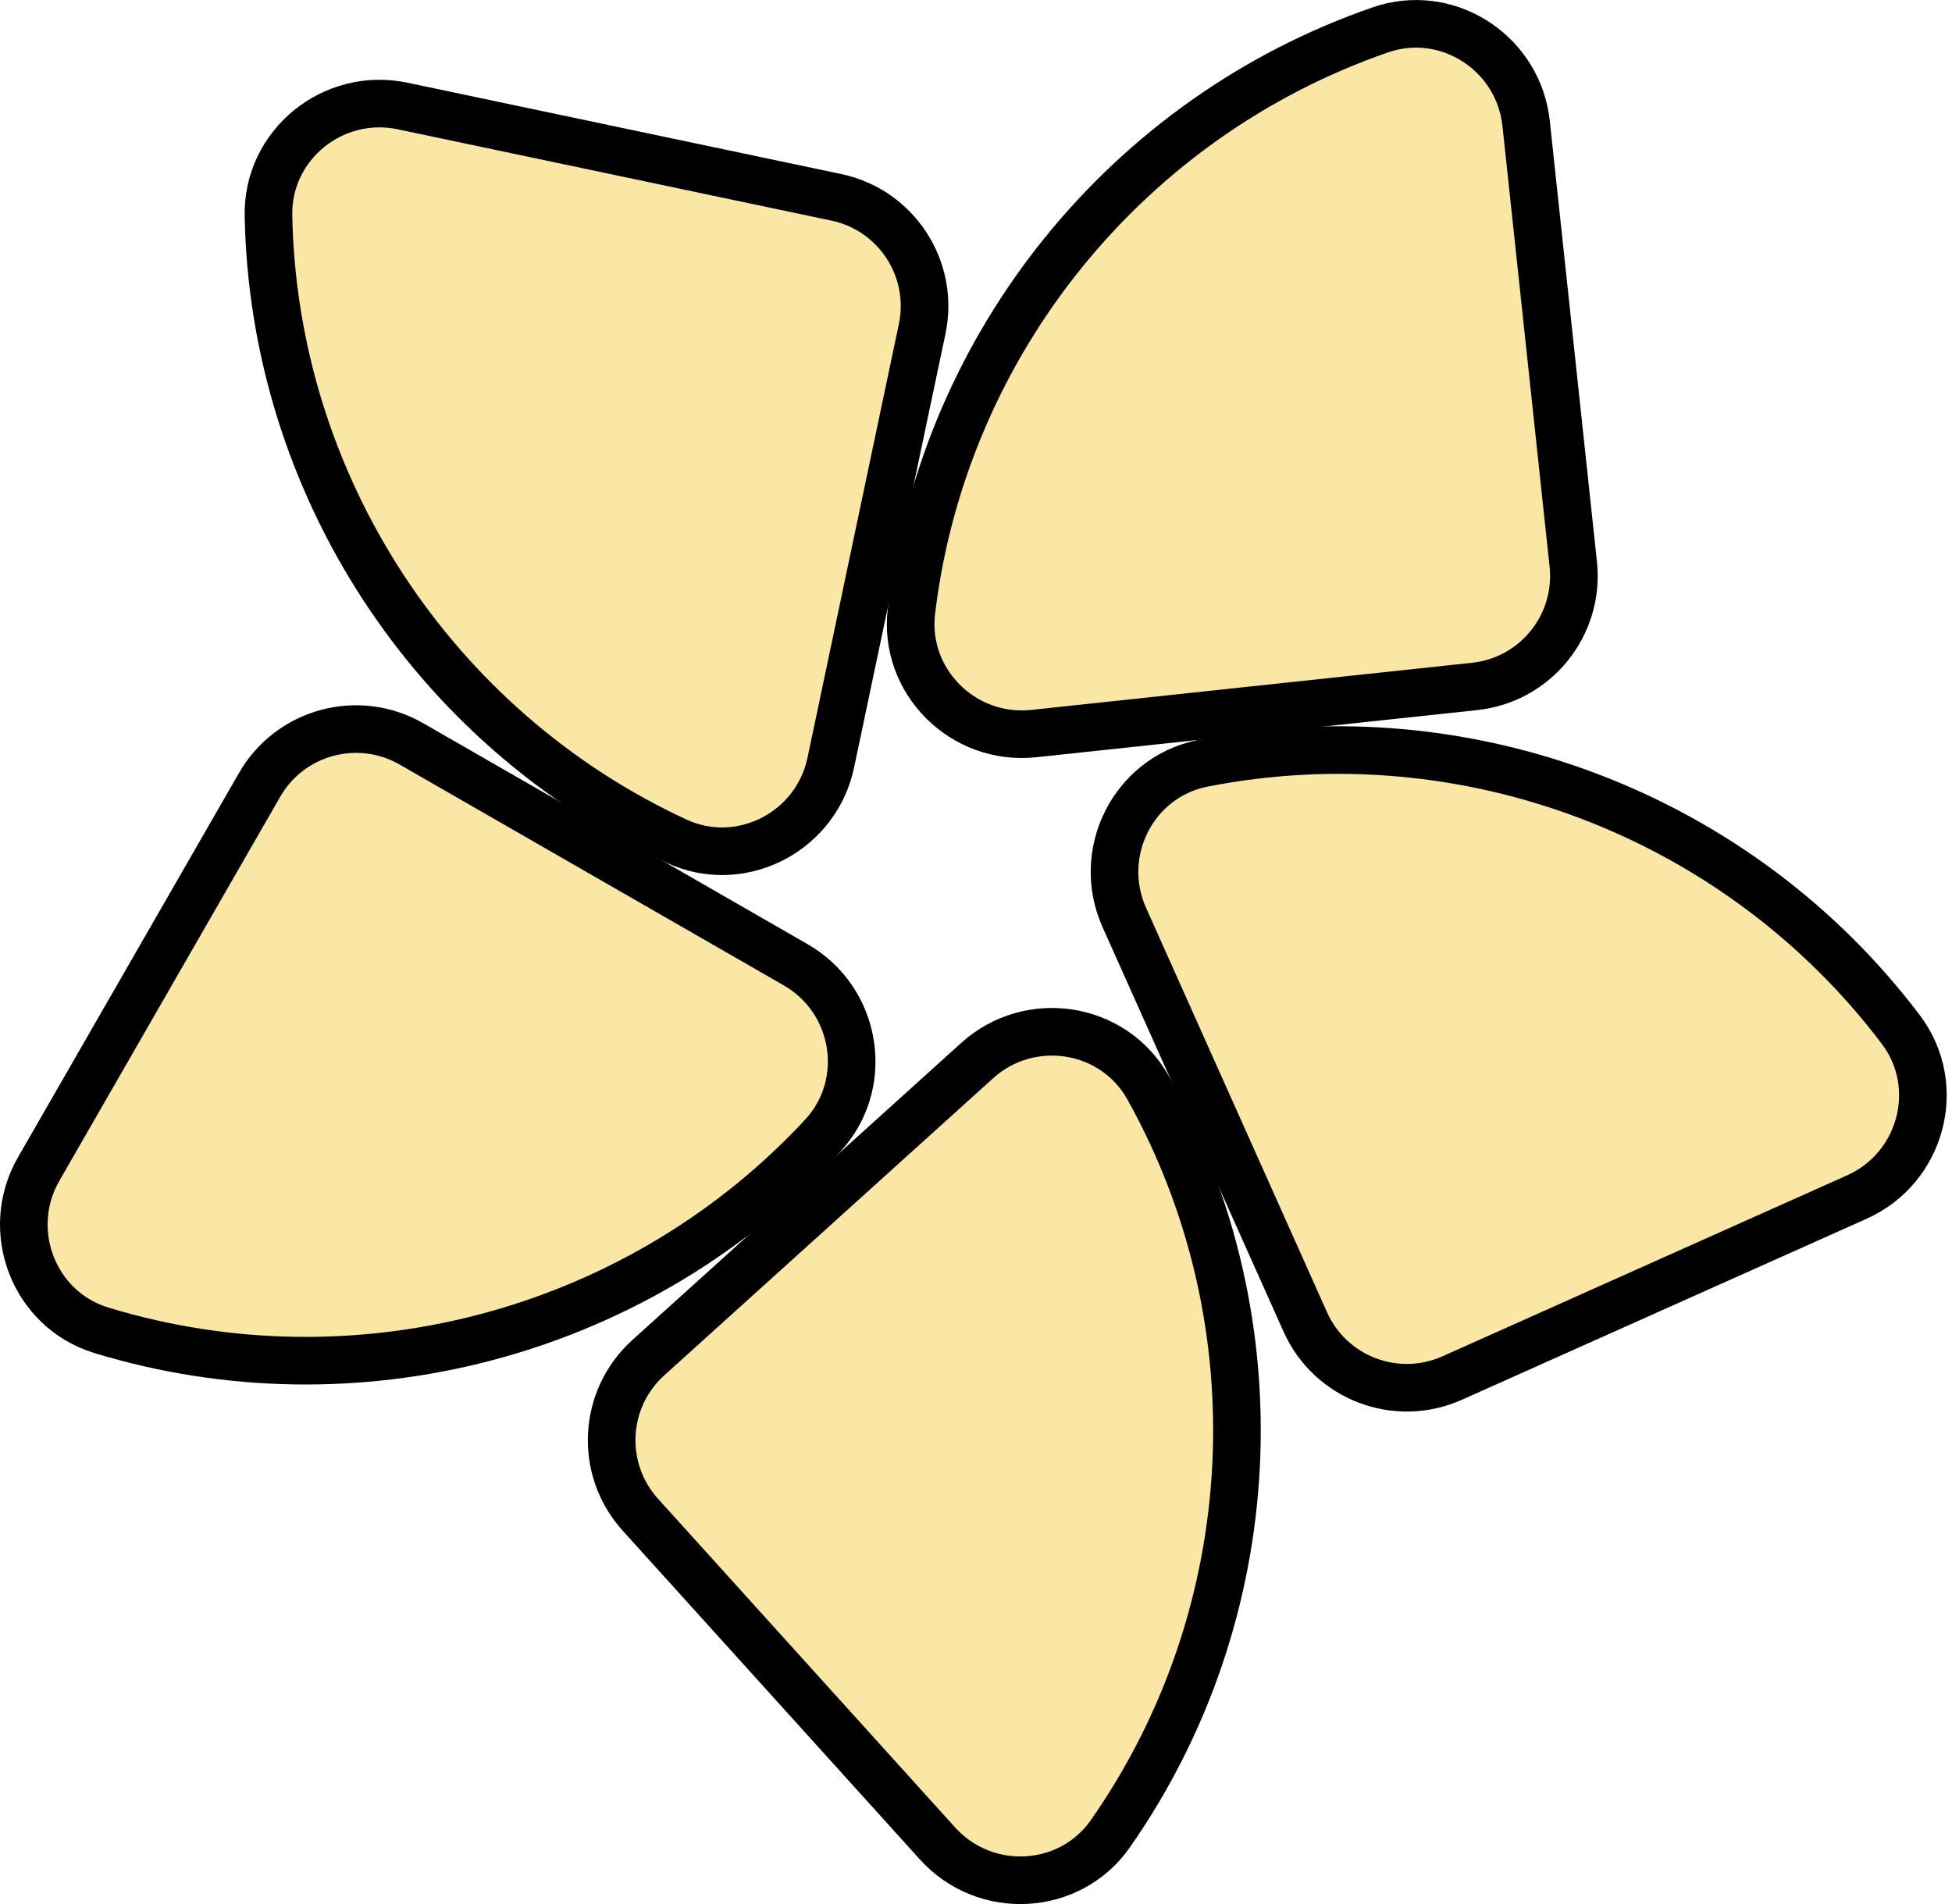
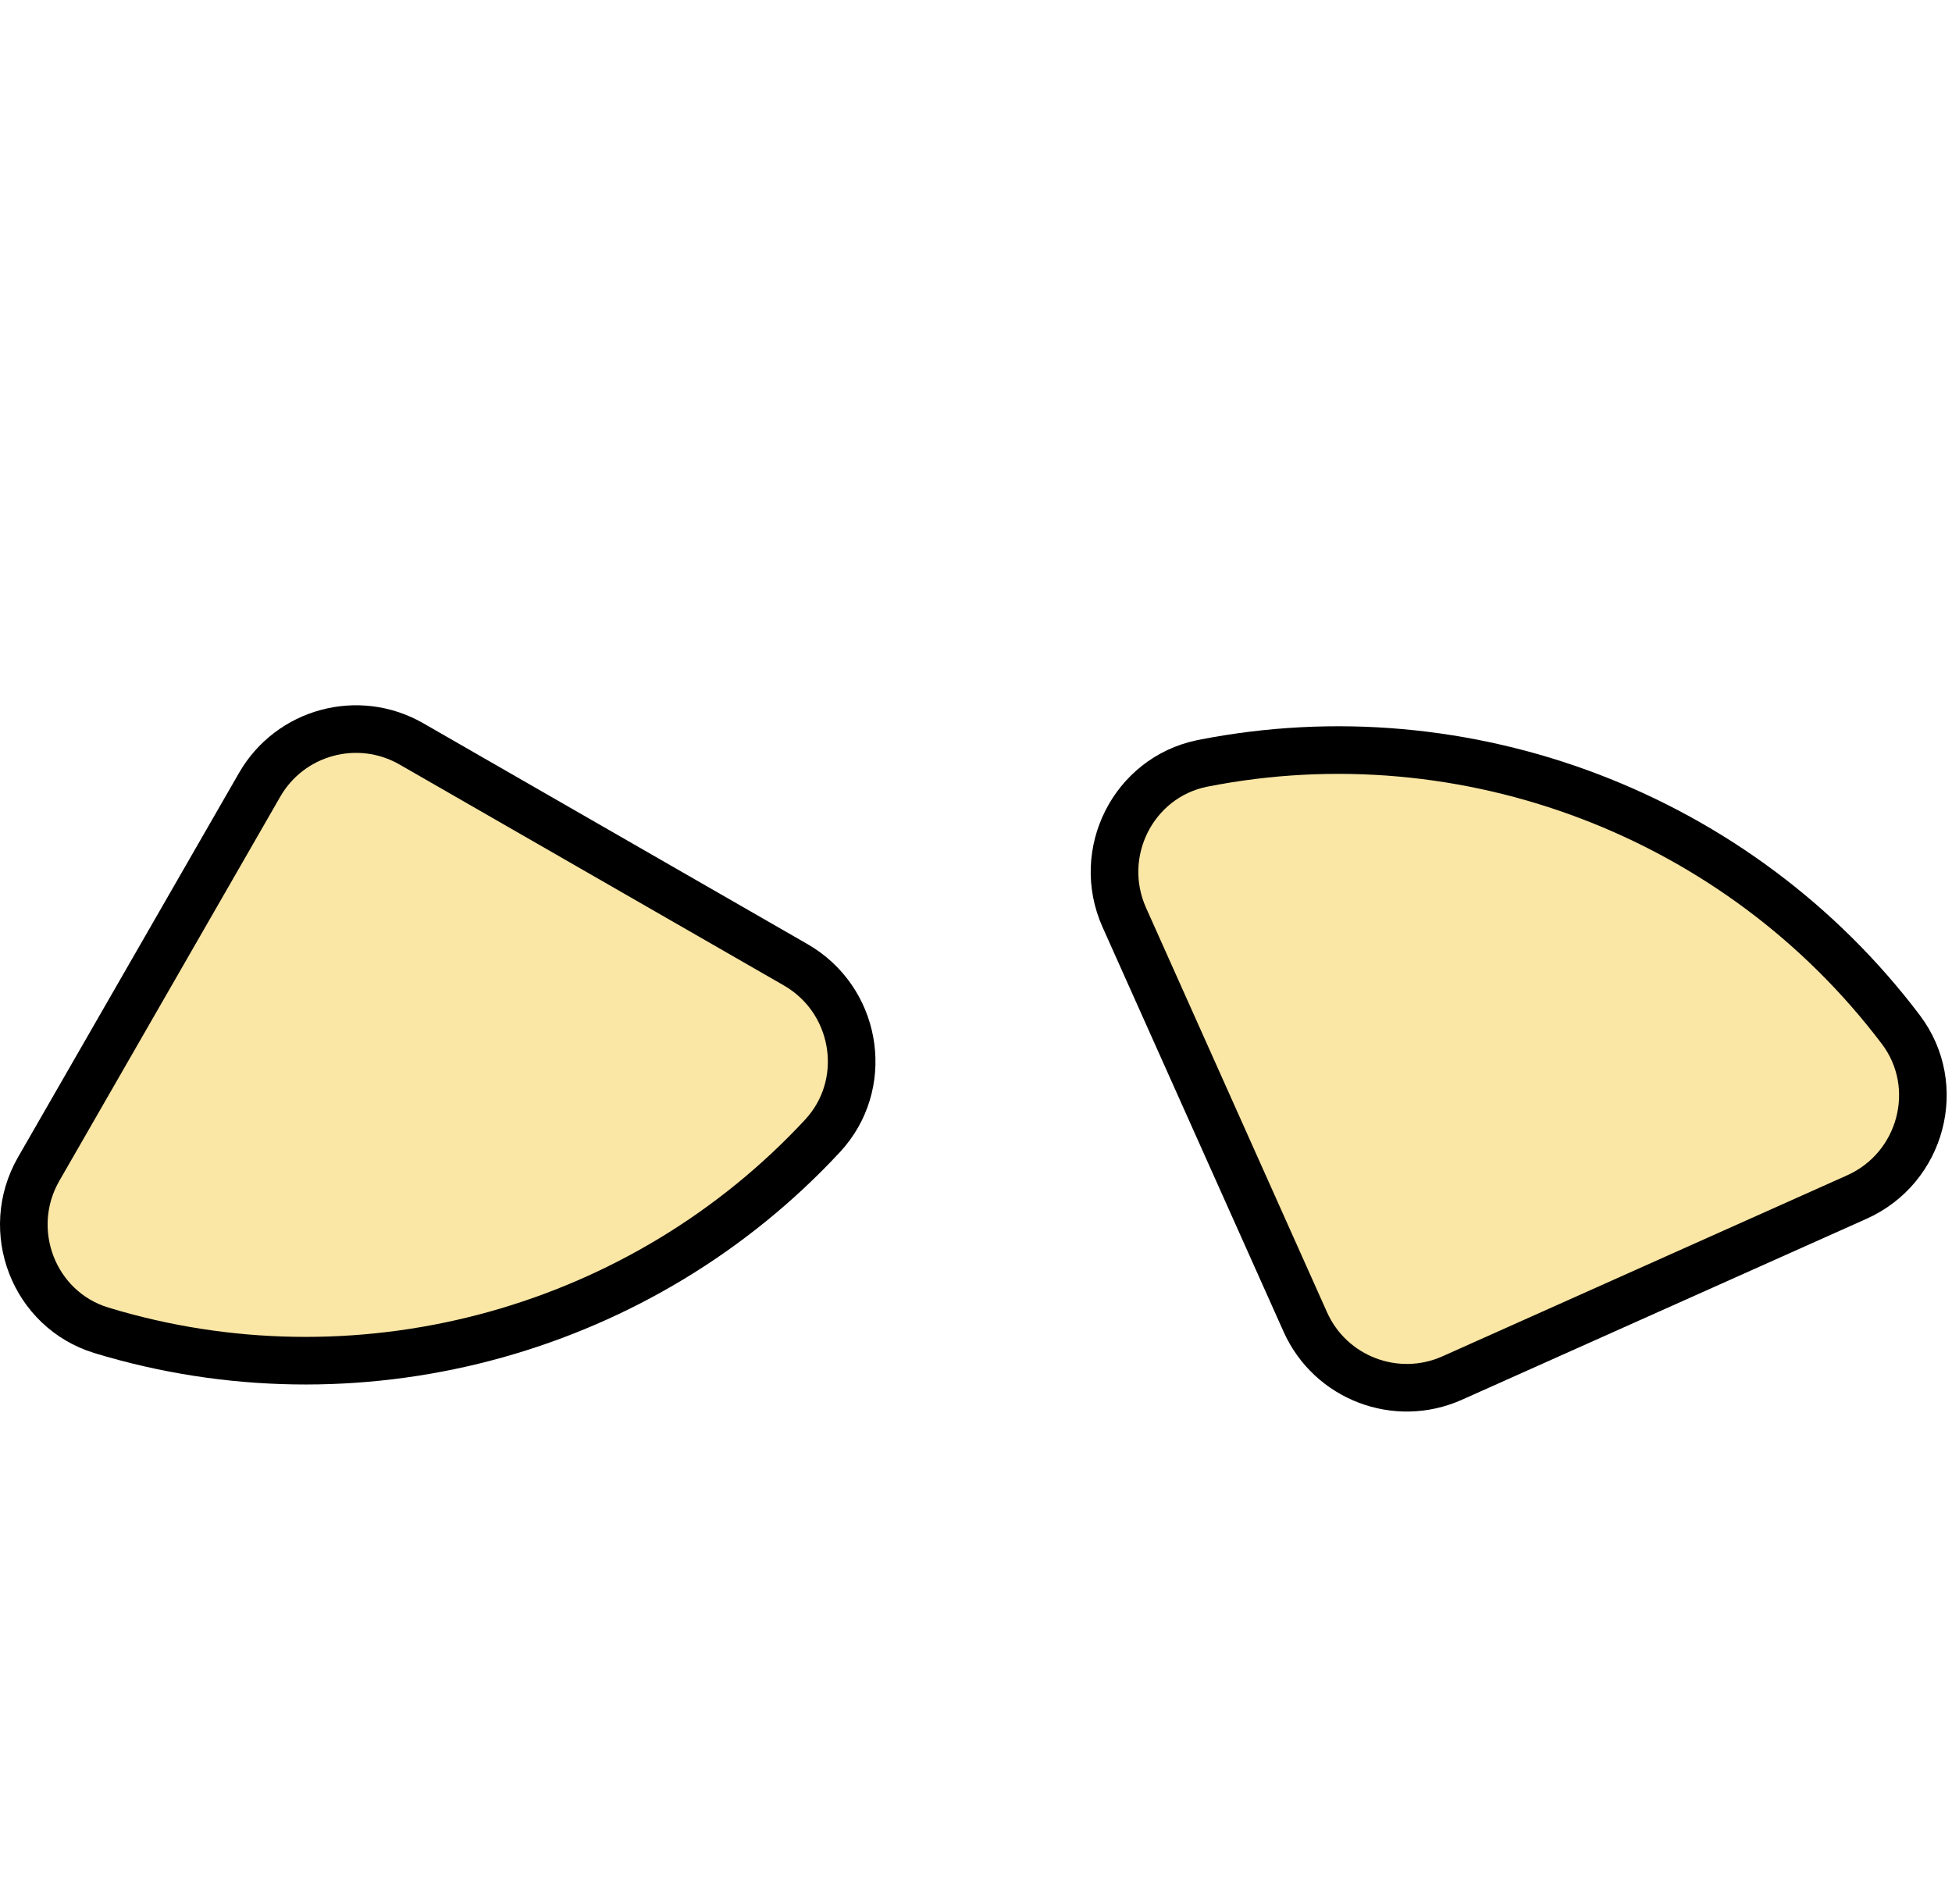
<svg xmlns="http://www.w3.org/2000/svg" width="82" height="80" viewBox="0 0 82 80" fill="none">
-   <path d="M41.048 44.563C43.261 42.564 46.759 43.111 48.214 45.676L48.23 45.704C53.73 55.561 53.11 67.794 46.645 77.046C44.947 79.476 41.389 79.676 39.383 77.455L26.899 63.642C25.17 61.728 25.321 58.775 27.233 57.046L41.048 44.563Z" fill="#FAE6A5" stroke="black" stroke-width="2" />
  <path d="M10.906 32.976C12.191 30.74 15.046 29.97 17.282 31.255L33.423 40.535C35.937 41.98 36.537 45.327 34.739 47.512L34.558 47.72C27.002 55.864 15.426 59.084 4.767 56.045L4.26 55.895C1.424 55.031 0.135 51.71 1.626 49.116L10.906 32.976Z" fill="#FAE6A5" stroke="black" stroke-width="2" />
-   <path d="M11.278 9.054C11.224 6.09 13.984 3.838 16.913 4.454L35.132 8.291C37.656 8.823 39.27 11.3 38.738 13.824L34.9 32.043C34.302 34.88 31.305 36.485 28.673 35.451L28.419 35.343C18.177 30.6 11.487 20.34 11.278 9.054Z" fill="#FAE6A5" stroke="black" stroke-width="2" />
-   <path d="M57.993 1.253C60.709 0.316 63.604 2.096 64.072 4.914L64.11 5.189L66.09 23.702C66.364 26.267 64.508 28.568 61.944 28.842H61.943L43.43 30.822C40.454 31.141 37.934 28.62 38.288 25.678L38.31 25.494C39.718 14.367 47.382 4.918 57.993 1.253Z" fill="#FAE6A5" stroke="black" stroke-width="2" />
  <path d="M50.535 32.07C61.609 29.886 73.053 34.257 79.855 43.265C81.64 45.631 80.733 49.075 78 50.297L61.004 57.9C58.65 58.953 55.887 57.899 54.833 55.544L47.23 38.549C46.014 35.83 47.609 32.676 50.489 32.079L50.535 32.07Z" fill="#FAE6A5" stroke="black" stroke-width="2" />
</svg>